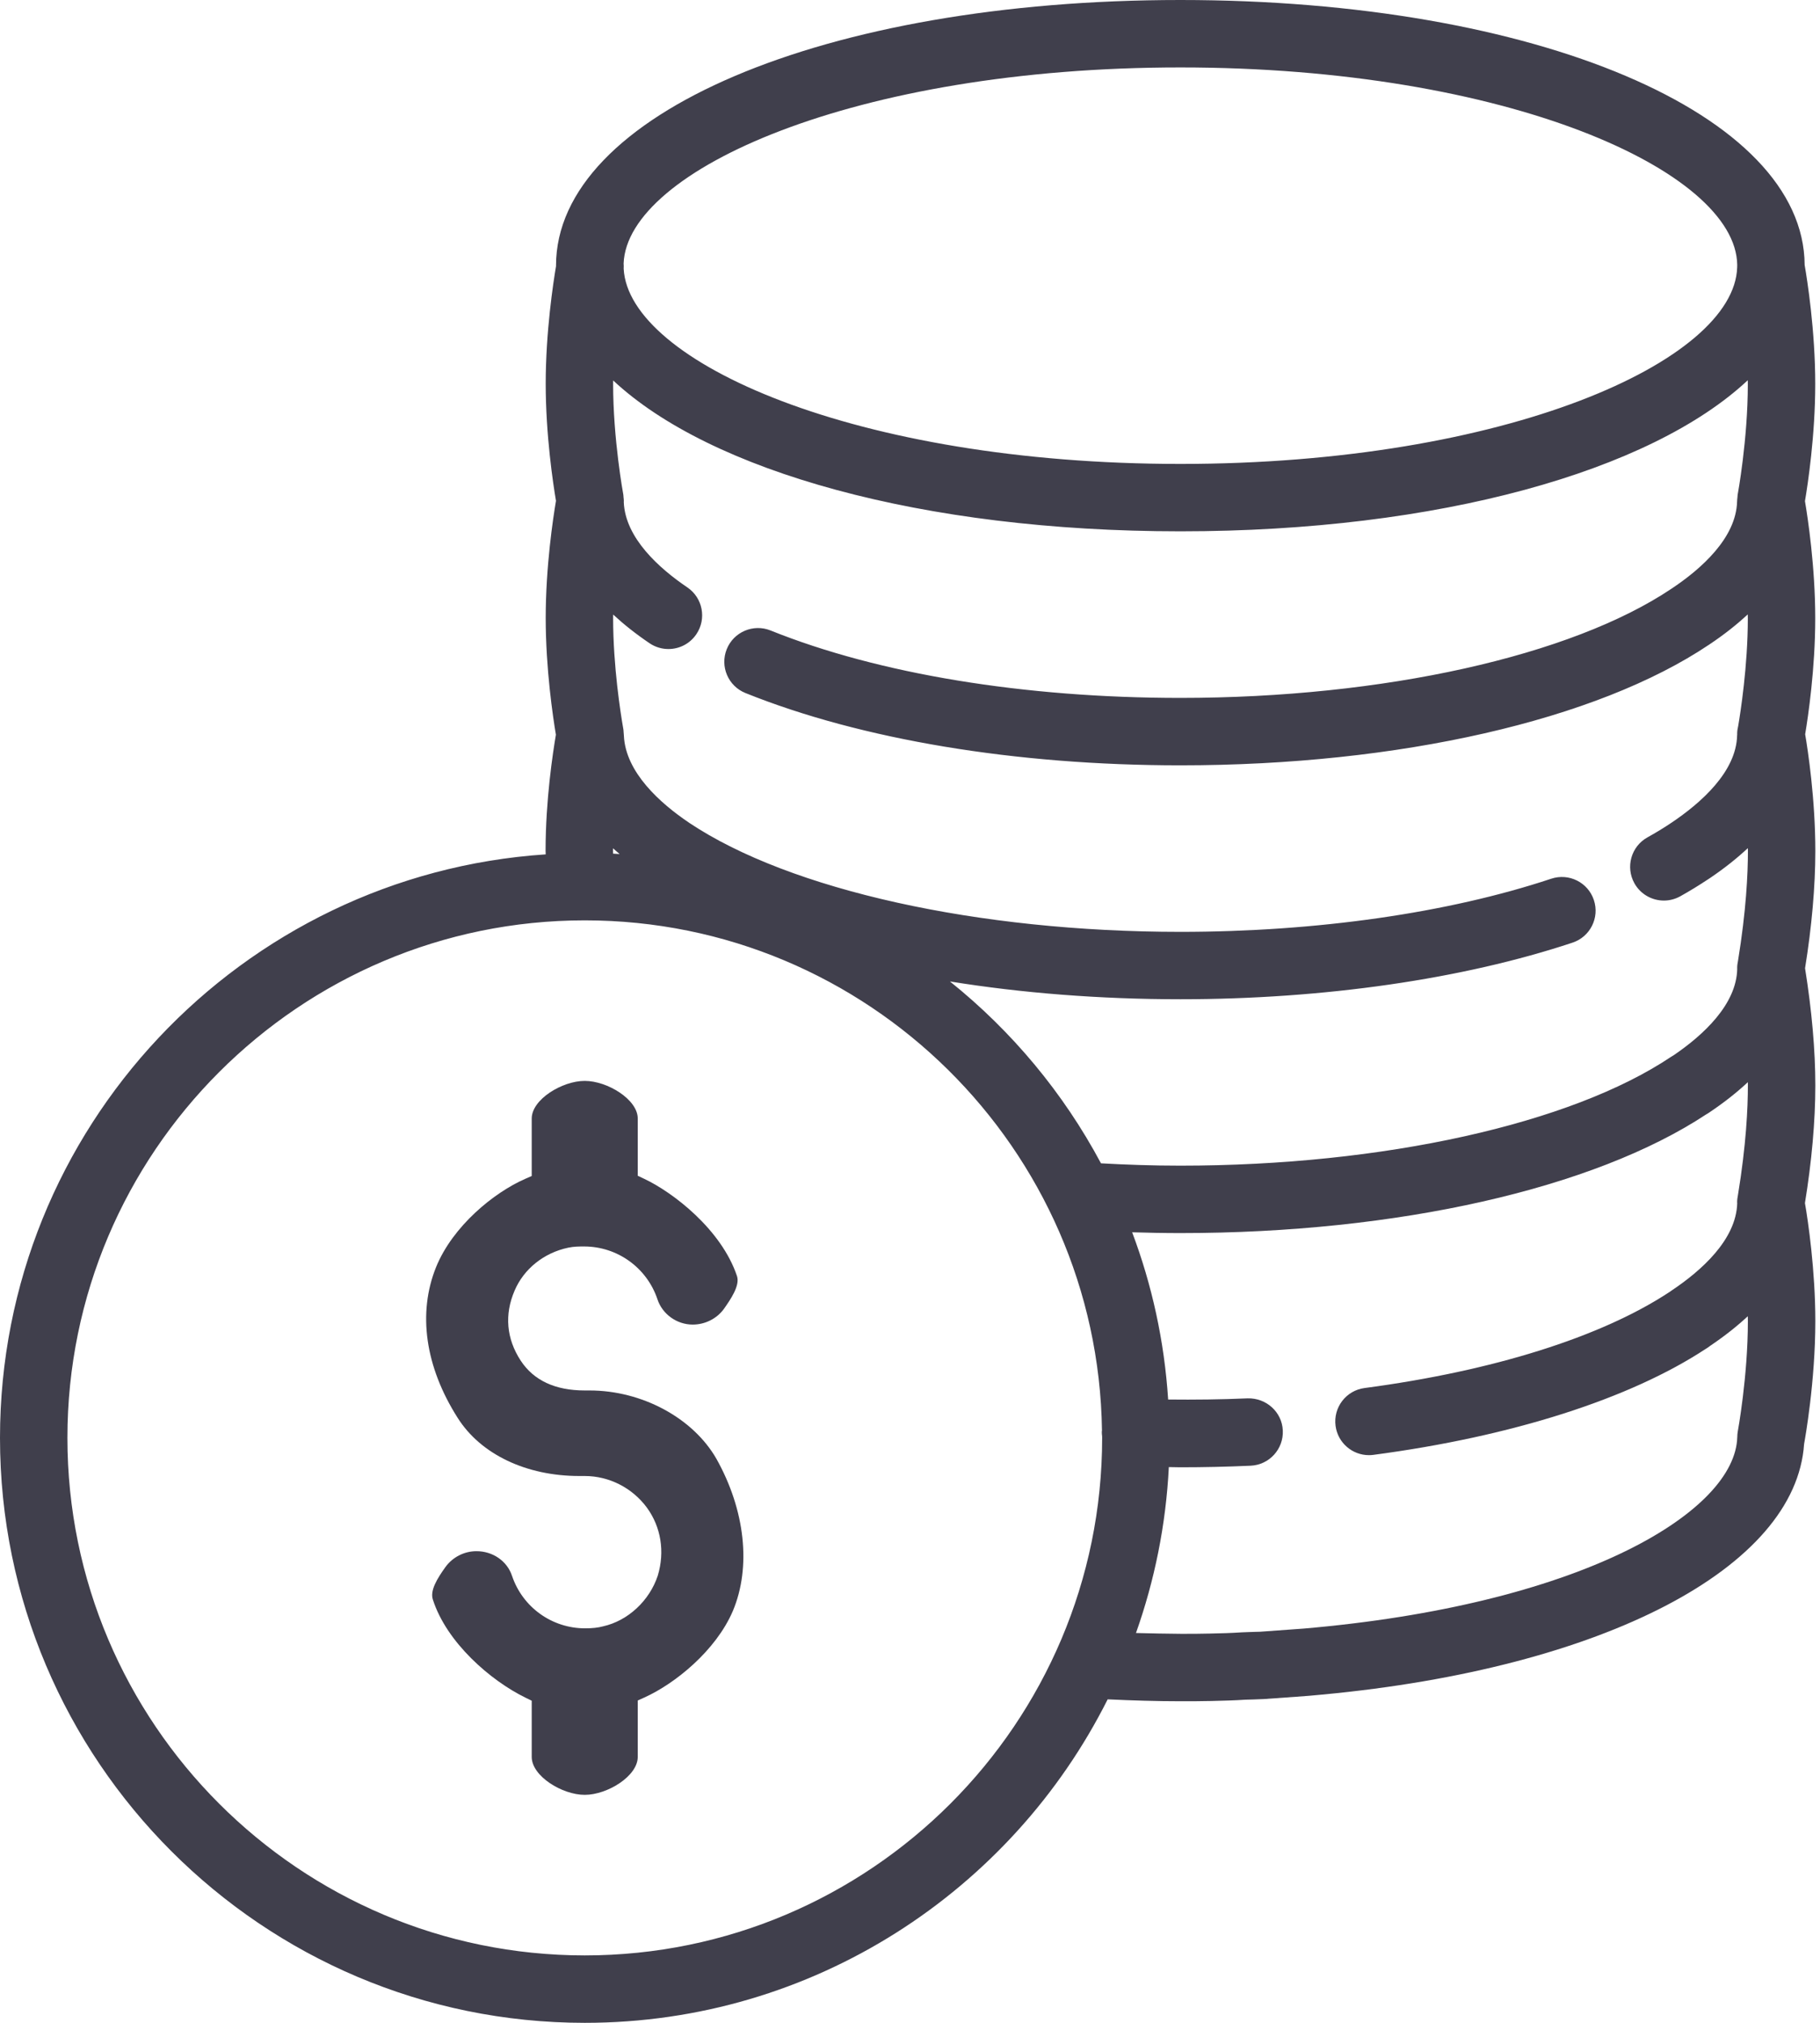
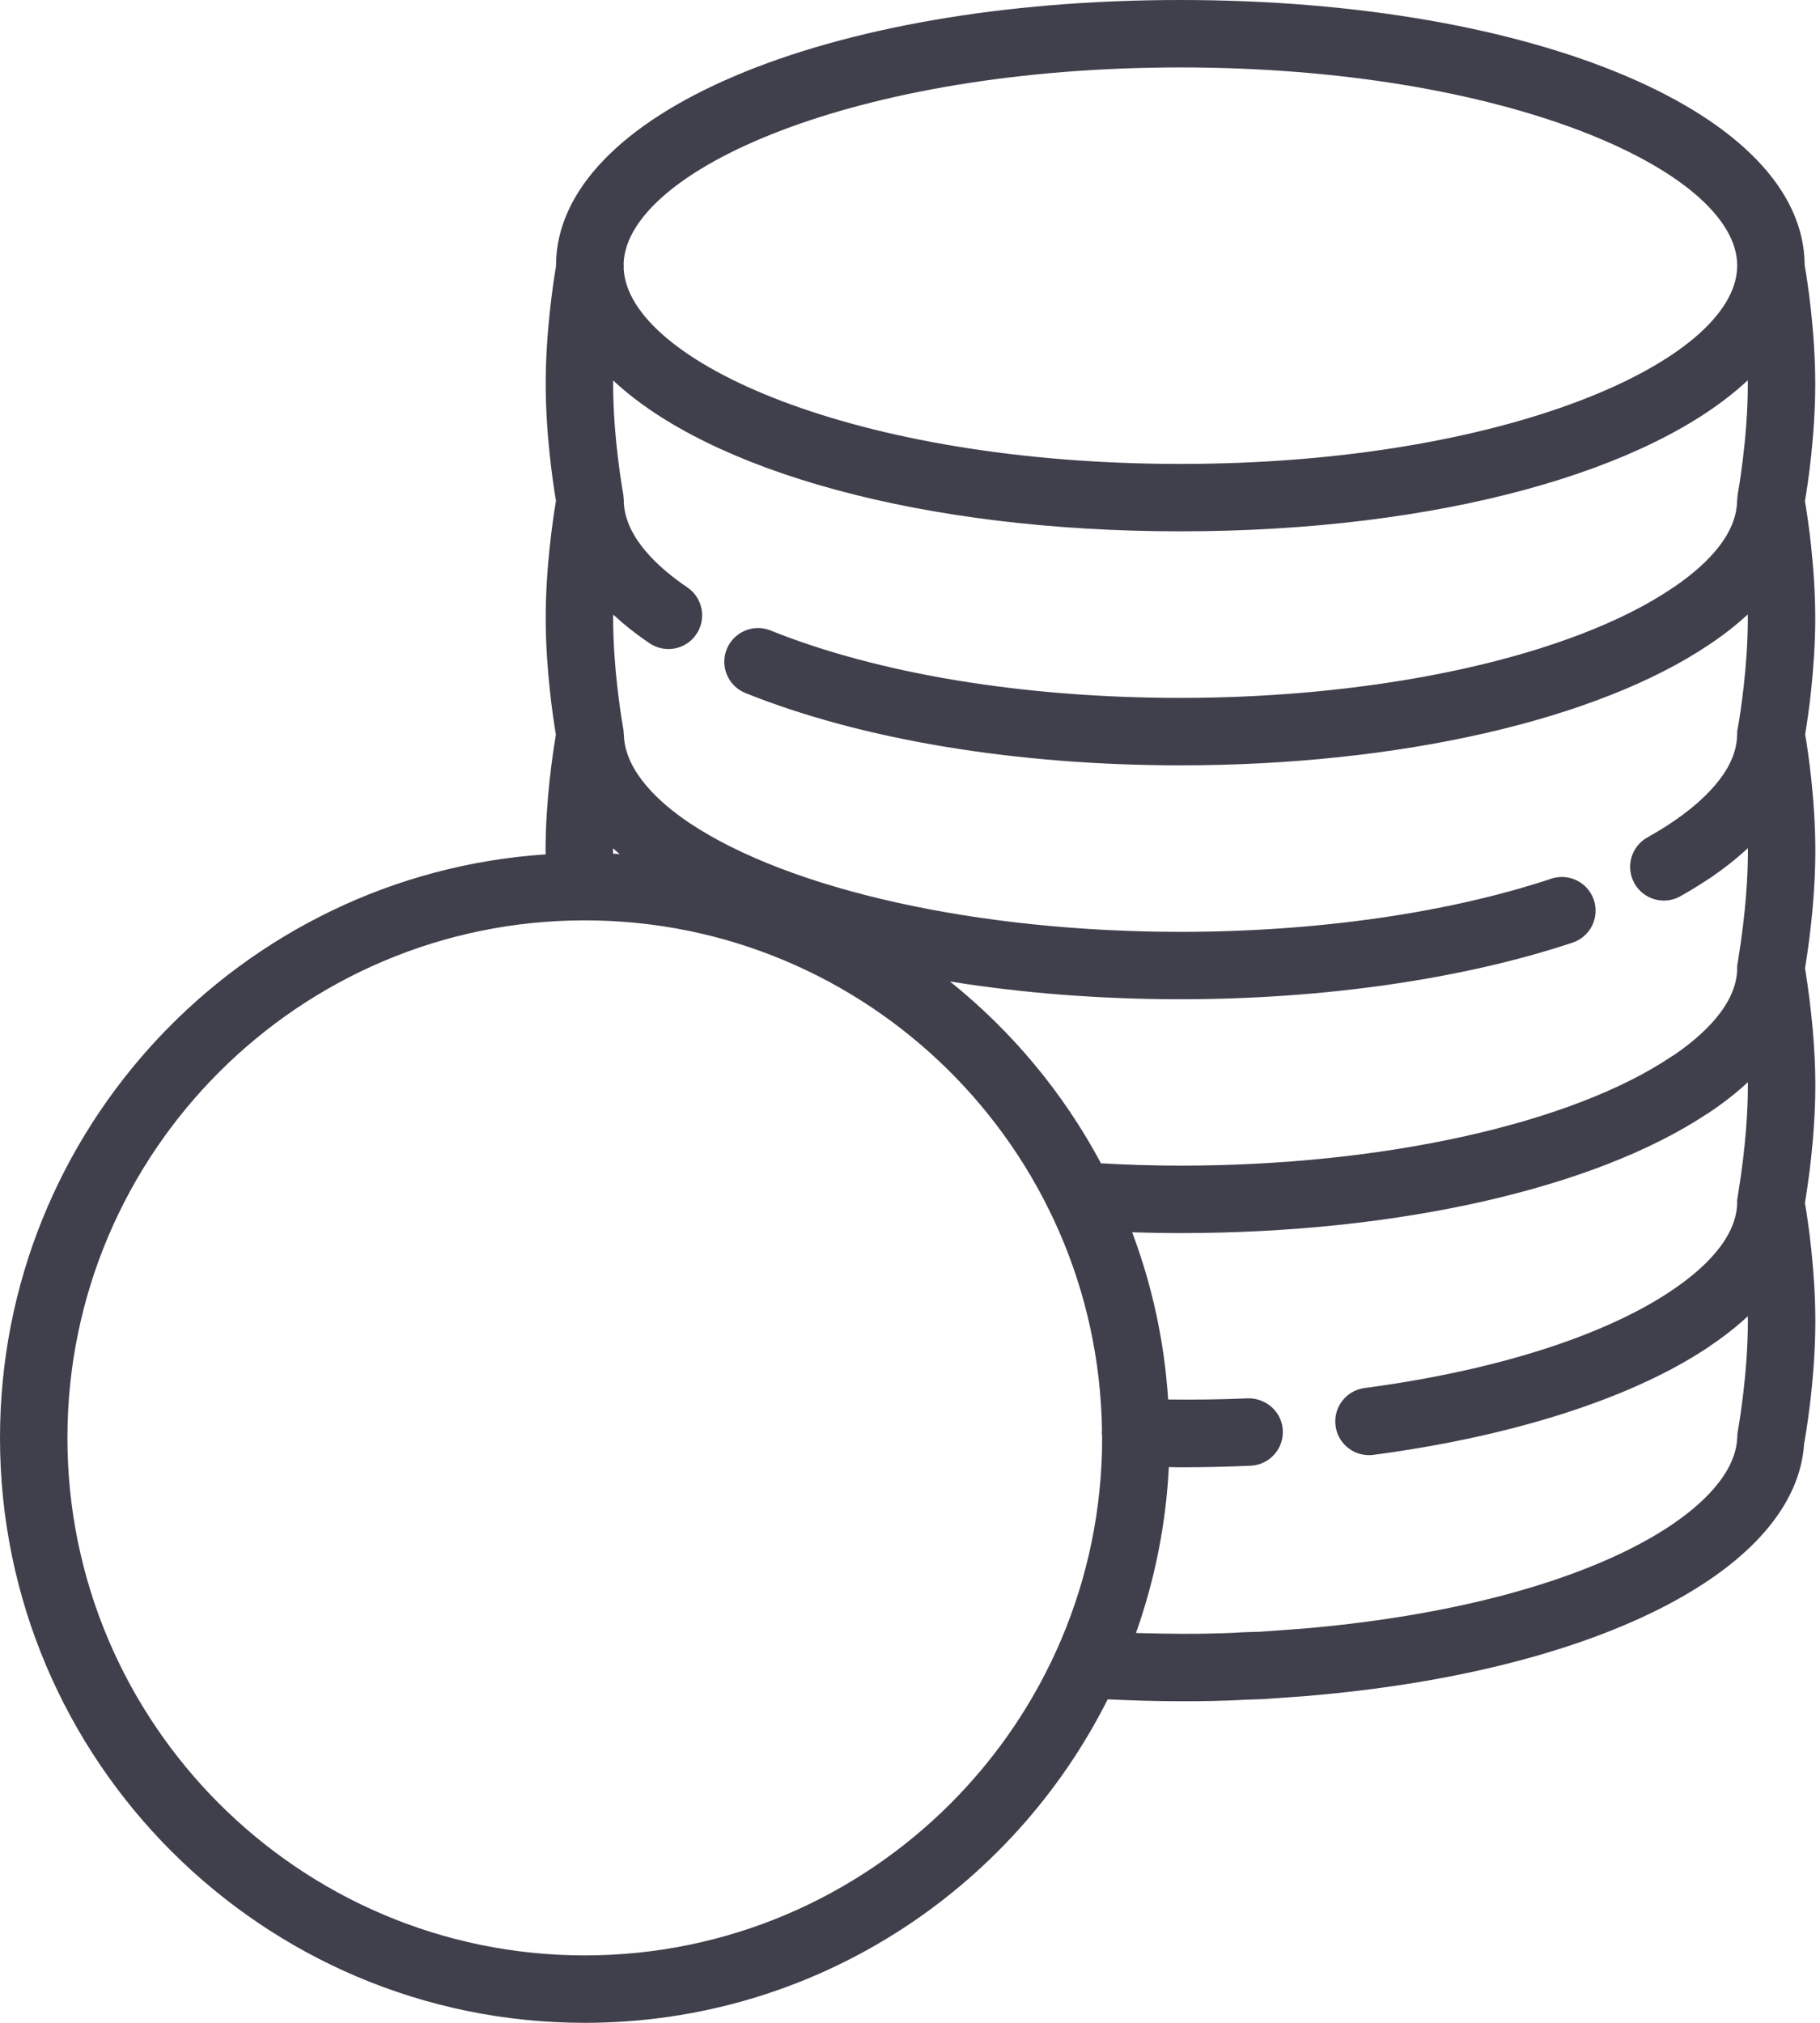
<svg xmlns="http://www.w3.org/2000/svg" width="99" height="110" viewBox="0 0 99 110" fill="none">
-   <path d="M31.81 110C44.241 110 55.022 102.828 60.252 92.409C61.594 92.471 62.924 92.512 64.207 92.512C64.78 92.512 65.338 92.512 65.906 92.498C66.528 92.483 67.15 92.468 67.757 92.427C68.035 92.424 68.303 92.411 68.605 92.399C68.647 92.399 68.69 92.398 68.733 92.394L70.515 92.267C70.985 92.239 71.428 92.197 71.946 92.148C87.235 90.711 97.681 85.251 98.135 78.523C98.185 78.249 98.746 75.131 98.746 71.836C98.746 69.091 98.351 66.389 98.181 65.422C98.549 63.166 98.746 60.955 98.746 59.024C98.746 57.124 98.555 54.951 98.187 52.652C98.551 50.401 98.746 48.2 98.746 46.277C98.746 43.444 98.34 40.792 98.193 39.929C98.356 38.955 98.741 36.349 98.741 33.621C98.741 30.831 98.338 28.17 98.182 27.251C98.338 26.332 98.741 23.672 98.741 20.88C98.741 17.978 98.305 15.215 98.165 14.409C98.122 6.192 83.539 0 64.207 0C44.846 0 30.245 6.211 30.245 14.447C30.245 14.455 30.246 14.463 30.246 14.471C30.095 15.365 29.684 18.047 29.684 20.865C29.684 23.655 30.087 26.316 30.243 27.235C30.087 28.154 29.684 30.813 29.684 33.605C29.684 36.371 30.08 39.012 30.239 39.953C30.075 40.913 29.677 43.516 29.677 46.261C29.677 46.33 29.683 46.392 29.684 46.46C13.133 47.558 0 61.365 0 78.19C0 95.731 14.269 110 31.81 110ZM33.35 46.42C33.35 46.365 33.343 46.315 33.343 46.26C33.343 46.216 33.346 46.174 33.346 46.13C33.458 46.235 33.587 46.338 33.706 46.442C33.588 46.436 33.469 46.426 33.35 46.42ZM86.7 48.944C86.381 47.983 85.342 47.464 84.382 47.783C78.777 49.647 71.612 50.673 64.209 50.673C53.211 50.673 42.977 48.402 37.501 44.752C37.495 44.748 37.489 44.744 37.483 44.739C35.902 43.674 34.03 41.996 33.937 40.011C33.939 39.976 33.93 39.942 33.929 39.908V39.893C33.929 39.868 33.923 39.846 33.922 39.82C33.917 39.759 33.918 39.699 33.906 39.638C33.906 39.637 33.9 39.606 33.898 39.598C33.892 39.56 33.887 39.522 33.879 39.485C33.768 38.843 33.351 36.245 33.351 33.605C33.351 33.543 33.354 33.482 33.354 33.419C33.914 33.939 34.568 34.461 35.333 34.979C35.647 35.191 36.005 35.294 36.359 35.294C36.947 35.294 37.525 35.012 37.879 34.487C38.446 33.649 38.227 32.509 37.388 31.942C35.848 30.899 34.014 29.254 33.931 27.311C33.933 27.285 33.934 27.26 33.934 27.235C33.934 27.166 33.924 27.102 33.917 27.034C33.912 26.989 33.914 26.944 33.906 26.897C33.9 26.868 33.351 23.892 33.351 20.865C33.351 20.806 33.354 20.747 33.354 20.689C38.634 25.625 50.166 28.893 64.207 28.893C78.258 28.893 89.795 25.62 95.07 20.678C95.07 20.746 95.074 20.812 95.074 20.88C95.074 23.908 94.525 26.884 94.519 26.913C94.513 26.945 94.516 26.976 94.512 27.006C94.51 27.026 94.51 27.04 94.507 27.06C94.501 27.124 94.491 27.186 94.491 27.249C94.491 27.254 94.49 27.26 94.49 27.267C94.44 29.256 92.534 30.941 90.928 32.009C85.47 35.674 75.231 37.951 64.208 37.951C55.713 37.951 47.795 36.65 41.916 34.285C40.98 33.908 39.909 34.362 39.532 35.301C39.154 36.241 39.609 37.308 40.548 37.686C46.853 40.222 55.255 41.618 64.208 41.618C76.098 41.618 86.85 39.164 92.966 35.057C93.787 34.511 94.479 33.959 95.069 33.411C95.069 33.482 95.074 33.55 95.074 33.621C95.074 36.227 94.668 38.784 94.552 39.467C94.518 39.607 94.494 39.753 94.494 39.904C94.494 39.913 94.496 39.92 94.496 39.929C94.495 39.948 94.491 39.968 94.491 39.987C94.45 41.963 92.528 43.661 90.92 44.739C90.513 45.013 90.077 45.278 89.613 45.536C88.728 46.029 88.412 47.146 88.904 48.031C89.239 48.632 89.864 48.972 90.508 48.972C90.81 48.972 91.117 48.896 91.399 48.74C91.926 48.446 92.421 48.141 92.89 47.83C92.938 47.801 92.984 47.772 93.029 47.739C93.825 47.2 94.5 46.658 95.075 46.121C95.075 46.173 95.079 46.224 95.079 46.277C95.079 47.502 94.987 49.511 94.54 52.249C94.54 52.251 94.54 52.252 94.539 52.255C94.511 52.382 94.494 52.514 94.494 52.65C94.494 52.661 94.496 52.669 94.497 52.68C94.462 54.628 92.638 56.293 91.057 57.372C91.008 57.399 90.96 57.429 90.914 57.459C85.47 61.116 75.237 63.387 64.208 63.387C62.694 63.387 61.26 63.337 59.888 63.26C57.843 59.429 55.037 56.068 51.673 53.371C55.582 54.001 59.818 54.338 64.209 54.338C71.995 54.338 79.57 53.245 85.538 51.26C86.499 50.942 87.019 49.905 86.7 48.944ZM71.539 88.504C71.125 88.543 70.721 88.581 70.269 88.607L68.532 88.733C68.476 88.733 68.406 88.735 68.386 88.736C68.106 88.75 67.838 88.747 67.558 88.765C66.989 88.805 66.404 88.819 65.815 88.832C65.289 88.846 64.777 88.846 64.251 88.846C63.458 88.838 62.632 88.826 61.792 88.802C62.801 85.956 63.422 82.929 63.579 79.779C63.79 79.782 63.994 79.79 64.207 79.79C65.487 79.79 66.774 79.761 68.031 79.704C69.043 79.657 69.826 78.8 69.779 77.788C69.734 76.778 68.876 76.014 67.864 76.041C66.436 76.105 64.979 76.12 63.542 76.105C63.336 72.925 62.662 69.871 61.584 67.011C62.438 67.036 63.31 67.054 64.206 67.054C76.012 67.054 86.689 64.641 92.818 60.594C92.857 60.573 92.895 60.549 92.932 60.526C92.954 60.512 92.976 60.499 92.996 60.483C93.805 59.94 94.492 59.393 95.075 58.848C95.075 58.904 95.077 58.967 95.077 59.021C95.077 60.245 94.986 62.249 94.538 64.979C94.51 65.114 94.492 65.253 94.492 65.38C94.492 65.396 94.496 65.41 94.497 65.426C94.441 67.423 92.528 69.111 90.931 70.175C90.891 70.202 90.851 70.23 90.812 70.261C90.82 70.255 90.823 70.252 90.796 70.269C87.097 72.705 81.212 74.555 74.225 75.48C73.222 75.612 72.516 76.533 72.649 77.538C72.771 78.459 73.558 79.13 74.464 79.13C74.543 79.13 74.625 79.126 74.707 79.114C82.23 78.12 88.66 76.066 92.789 73.348C92.84 73.317 92.936 73.259 93.049 73.169C93.834 72.64 94.502 72.106 95.072 71.576C95.073 71.661 95.077 71.747 95.077 71.832C95.077 74.86 94.528 77.84 94.523 77.869C94.506 77.959 94.503 78.049 94.501 78.138C94.501 78.144 94.499 78.151 94.499 78.157C94.385 82.141 86.319 87.114 71.539 88.504ZM64.207 3.667C82.006 3.667 94.424 9.313 94.497 14.401C94.495 14.449 94.492 14.496 94.494 14.543C94.34 19.617 81.948 25.228 64.207 25.228C46.547 25.228 34.19 19.669 33.925 14.613C33.931 14.516 33.93 14.421 33.922 14.326C34.116 9.258 46.495 3.667 64.207 3.667ZM31.81 50.048C47.192 50.048 59.725 62.456 59.943 77.787C59.941 77.808 59.935 77.827 59.934 77.848C59.93 77.934 59.941 78.016 59.95 78.099C59.95 78.129 59.952 78.159 59.952 78.189C59.952 93.708 47.327 106.333 31.81 106.333C16.292 106.333 3.667 93.708 3.667 78.19C3.667 62.673 16.292 50.048 31.81 50.048Z" fill="#403F4C" />
-   <path d="M31.511 80.264H31.808C33.131 80.264 34.393 80.905 35.187 81.982C35.955 83.033 36.173 84.376 35.781 85.679C35.328 87.053 34.151 88.138 32.804 88.439C32.525 88.514 32.223 88.547 31.825 88.547C30.025 88.547 28.43 87.403 27.853 85.697C27.589 84.892 26.811 84.352 25.917 84.352C25.252 84.352 24.62 84.676 24.229 85.216C23.778 85.844 23.384 86.492 23.545 86.981C24.294 89.319 26.68 91.386 28.58 92.316L28.923 92.484V95.539C28.923 96.583 30.575 97.602 31.807 97.602C33.039 97.602 34.691 96.583 34.691 95.539V92.47L35.052 92.308C36.718 91.557 38.934 89.766 39.861 87.611C40.872 85.217 40.536 82.118 38.968 79.325C37.692 77.104 34.919 75.612 32.069 75.612H31.807C30.201 75.612 29.03 75.067 28.324 73.99C27.546 72.802 27.431 71.484 27.992 70.183C28.495 69 29.586 68.126 30.909 67.848C31.217 67.782 31.511 67.782 31.772 67.782C33.579 67.782 35.183 68.933 35.761 70.65C36.027 71.463 36.816 72.03 37.68 72.03C38.356 72.03 38.994 71.706 39.381 71.172C39.732 70.669 40.262 69.912 40.089 69.391C39.237 66.852 36.604 64.838 35.042 64.103L34.691 63.938V60.824C34.691 59.79 33.039 58.778 31.807 58.778C30.575 58.778 28.923 59.79 28.923 60.824V63.95L28.557 64.11C26.864 64.854 24.629 66.673 23.722 68.901C22.71 71.407 23.126 74.32 24.895 77.102C26.147 79.083 28.619 80.264 31.511 80.264Z" fill="#403F4C" />
+   <path d="M31.81 110C44.241 110 55.022 102.828 60.252 92.409C61.594 92.471 62.924 92.512 64.207 92.512C64.78 92.512 65.338 92.512 65.906 92.498C66.528 92.483 67.15 92.468 67.757 92.427C68.035 92.424 68.303 92.411 68.605 92.399C68.647 92.399 68.69 92.398 68.733 92.394L70.515 92.267C70.985 92.239 71.428 92.197 71.946 92.148C87.235 90.711 97.681 85.251 98.135 78.523C98.185 78.249 98.746 75.131 98.746 71.836C98.746 69.091 98.351 66.389 98.181 65.422C98.549 63.166 98.746 60.955 98.746 59.024C98.746 57.124 98.555 54.951 98.187 52.652C98.551 50.401 98.746 48.2 98.746 46.277C98.746 43.444 98.34 40.792 98.193 39.929C98.356 38.955 98.741 36.349 98.741 33.621C98.741 30.831 98.338 28.17 98.182 27.251C98.338 26.332 98.741 23.672 98.741 20.88C98.741 17.978 98.305 15.215 98.165 14.409C98.122 6.192 83.539 0 64.207 0C44.846 0 30.245 6.211 30.245 14.447C30.245 14.455 30.246 14.463 30.246 14.471C30.095 15.365 29.684 18.047 29.684 20.865C29.684 23.655 30.087 26.316 30.243 27.235C30.087 28.154 29.684 30.813 29.684 33.605C29.684 36.371 30.08 39.012 30.239 39.953C30.075 40.913 29.677 43.516 29.677 46.261C29.677 46.33 29.683 46.392 29.684 46.46C13.133 47.558 0 61.365 0 78.19C0 95.731 14.269 110 31.81 110ZM33.35 46.42C33.35 46.365 33.343 46.315 33.343 46.26C33.343 46.216 33.346 46.174 33.346 46.13C33.458 46.235 33.587 46.338 33.706 46.442ZM86.7 48.944C86.381 47.983 85.342 47.464 84.382 47.783C78.777 49.647 71.612 50.673 64.209 50.673C53.211 50.673 42.977 48.402 37.501 44.752C37.495 44.748 37.489 44.744 37.483 44.739C35.902 43.674 34.03 41.996 33.937 40.011C33.939 39.976 33.93 39.942 33.929 39.908V39.893C33.929 39.868 33.923 39.846 33.922 39.82C33.917 39.759 33.918 39.699 33.906 39.638C33.906 39.637 33.9 39.606 33.898 39.598C33.892 39.56 33.887 39.522 33.879 39.485C33.768 38.843 33.351 36.245 33.351 33.605C33.351 33.543 33.354 33.482 33.354 33.419C33.914 33.939 34.568 34.461 35.333 34.979C35.647 35.191 36.005 35.294 36.359 35.294C36.947 35.294 37.525 35.012 37.879 34.487C38.446 33.649 38.227 32.509 37.388 31.942C35.848 30.899 34.014 29.254 33.931 27.311C33.933 27.285 33.934 27.26 33.934 27.235C33.934 27.166 33.924 27.102 33.917 27.034C33.912 26.989 33.914 26.944 33.906 26.897C33.9 26.868 33.351 23.892 33.351 20.865C33.351 20.806 33.354 20.747 33.354 20.689C38.634 25.625 50.166 28.893 64.207 28.893C78.258 28.893 89.795 25.62 95.07 20.678C95.07 20.746 95.074 20.812 95.074 20.88C95.074 23.908 94.525 26.884 94.519 26.913C94.513 26.945 94.516 26.976 94.512 27.006C94.51 27.026 94.51 27.04 94.507 27.06C94.501 27.124 94.491 27.186 94.491 27.249C94.491 27.254 94.49 27.26 94.49 27.267C94.44 29.256 92.534 30.941 90.928 32.009C85.47 35.674 75.231 37.951 64.208 37.951C55.713 37.951 47.795 36.65 41.916 34.285C40.98 33.908 39.909 34.362 39.532 35.301C39.154 36.241 39.609 37.308 40.548 37.686C46.853 40.222 55.255 41.618 64.208 41.618C76.098 41.618 86.85 39.164 92.966 35.057C93.787 34.511 94.479 33.959 95.069 33.411C95.069 33.482 95.074 33.55 95.074 33.621C95.074 36.227 94.668 38.784 94.552 39.467C94.518 39.607 94.494 39.753 94.494 39.904C94.494 39.913 94.496 39.92 94.496 39.929C94.495 39.948 94.491 39.968 94.491 39.987C94.45 41.963 92.528 43.661 90.92 44.739C90.513 45.013 90.077 45.278 89.613 45.536C88.728 46.029 88.412 47.146 88.904 48.031C89.239 48.632 89.864 48.972 90.508 48.972C90.81 48.972 91.117 48.896 91.399 48.74C91.926 48.446 92.421 48.141 92.89 47.83C92.938 47.801 92.984 47.772 93.029 47.739C93.825 47.2 94.5 46.658 95.075 46.121C95.075 46.173 95.079 46.224 95.079 46.277C95.079 47.502 94.987 49.511 94.54 52.249C94.54 52.251 94.54 52.252 94.539 52.255C94.511 52.382 94.494 52.514 94.494 52.65C94.494 52.661 94.496 52.669 94.497 52.68C94.462 54.628 92.638 56.293 91.057 57.372C91.008 57.399 90.96 57.429 90.914 57.459C85.47 61.116 75.237 63.387 64.208 63.387C62.694 63.387 61.26 63.337 59.888 63.26C57.843 59.429 55.037 56.068 51.673 53.371C55.582 54.001 59.818 54.338 64.209 54.338C71.995 54.338 79.57 53.245 85.538 51.26C86.499 50.942 87.019 49.905 86.7 48.944ZM71.539 88.504C71.125 88.543 70.721 88.581 70.269 88.607L68.532 88.733C68.476 88.733 68.406 88.735 68.386 88.736C68.106 88.75 67.838 88.747 67.558 88.765C66.989 88.805 66.404 88.819 65.815 88.832C65.289 88.846 64.777 88.846 64.251 88.846C63.458 88.838 62.632 88.826 61.792 88.802C62.801 85.956 63.422 82.929 63.579 79.779C63.79 79.782 63.994 79.79 64.207 79.79C65.487 79.79 66.774 79.761 68.031 79.704C69.043 79.657 69.826 78.8 69.779 77.788C69.734 76.778 68.876 76.014 67.864 76.041C66.436 76.105 64.979 76.12 63.542 76.105C63.336 72.925 62.662 69.871 61.584 67.011C62.438 67.036 63.31 67.054 64.206 67.054C76.012 67.054 86.689 64.641 92.818 60.594C92.857 60.573 92.895 60.549 92.932 60.526C92.954 60.512 92.976 60.499 92.996 60.483C93.805 59.94 94.492 59.393 95.075 58.848C95.075 58.904 95.077 58.967 95.077 59.021C95.077 60.245 94.986 62.249 94.538 64.979C94.51 65.114 94.492 65.253 94.492 65.38C94.492 65.396 94.496 65.41 94.497 65.426C94.441 67.423 92.528 69.111 90.931 70.175C90.891 70.202 90.851 70.23 90.812 70.261C90.82 70.255 90.823 70.252 90.796 70.269C87.097 72.705 81.212 74.555 74.225 75.48C73.222 75.612 72.516 76.533 72.649 77.538C72.771 78.459 73.558 79.13 74.464 79.13C74.543 79.13 74.625 79.126 74.707 79.114C82.23 78.12 88.66 76.066 92.789 73.348C92.84 73.317 92.936 73.259 93.049 73.169C93.834 72.64 94.502 72.106 95.072 71.576C95.073 71.661 95.077 71.747 95.077 71.832C95.077 74.86 94.528 77.84 94.523 77.869C94.506 77.959 94.503 78.049 94.501 78.138C94.501 78.144 94.499 78.151 94.499 78.157C94.385 82.141 86.319 87.114 71.539 88.504ZM64.207 3.667C82.006 3.667 94.424 9.313 94.497 14.401C94.495 14.449 94.492 14.496 94.494 14.543C94.34 19.617 81.948 25.228 64.207 25.228C46.547 25.228 34.19 19.669 33.925 14.613C33.931 14.516 33.93 14.421 33.922 14.326C34.116 9.258 46.495 3.667 64.207 3.667ZM31.81 50.048C47.192 50.048 59.725 62.456 59.943 77.787C59.941 77.808 59.935 77.827 59.934 77.848C59.93 77.934 59.941 78.016 59.95 78.099C59.95 78.129 59.952 78.159 59.952 78.189C59.952 93.708 47.327 106.333 31.81 106.333C16.292 106.333 3.667 93.708 3.667 78.19C3.667 62.673 16.292 50.048 31.81 50.048Z" fill="#403F4C" />
</svg>